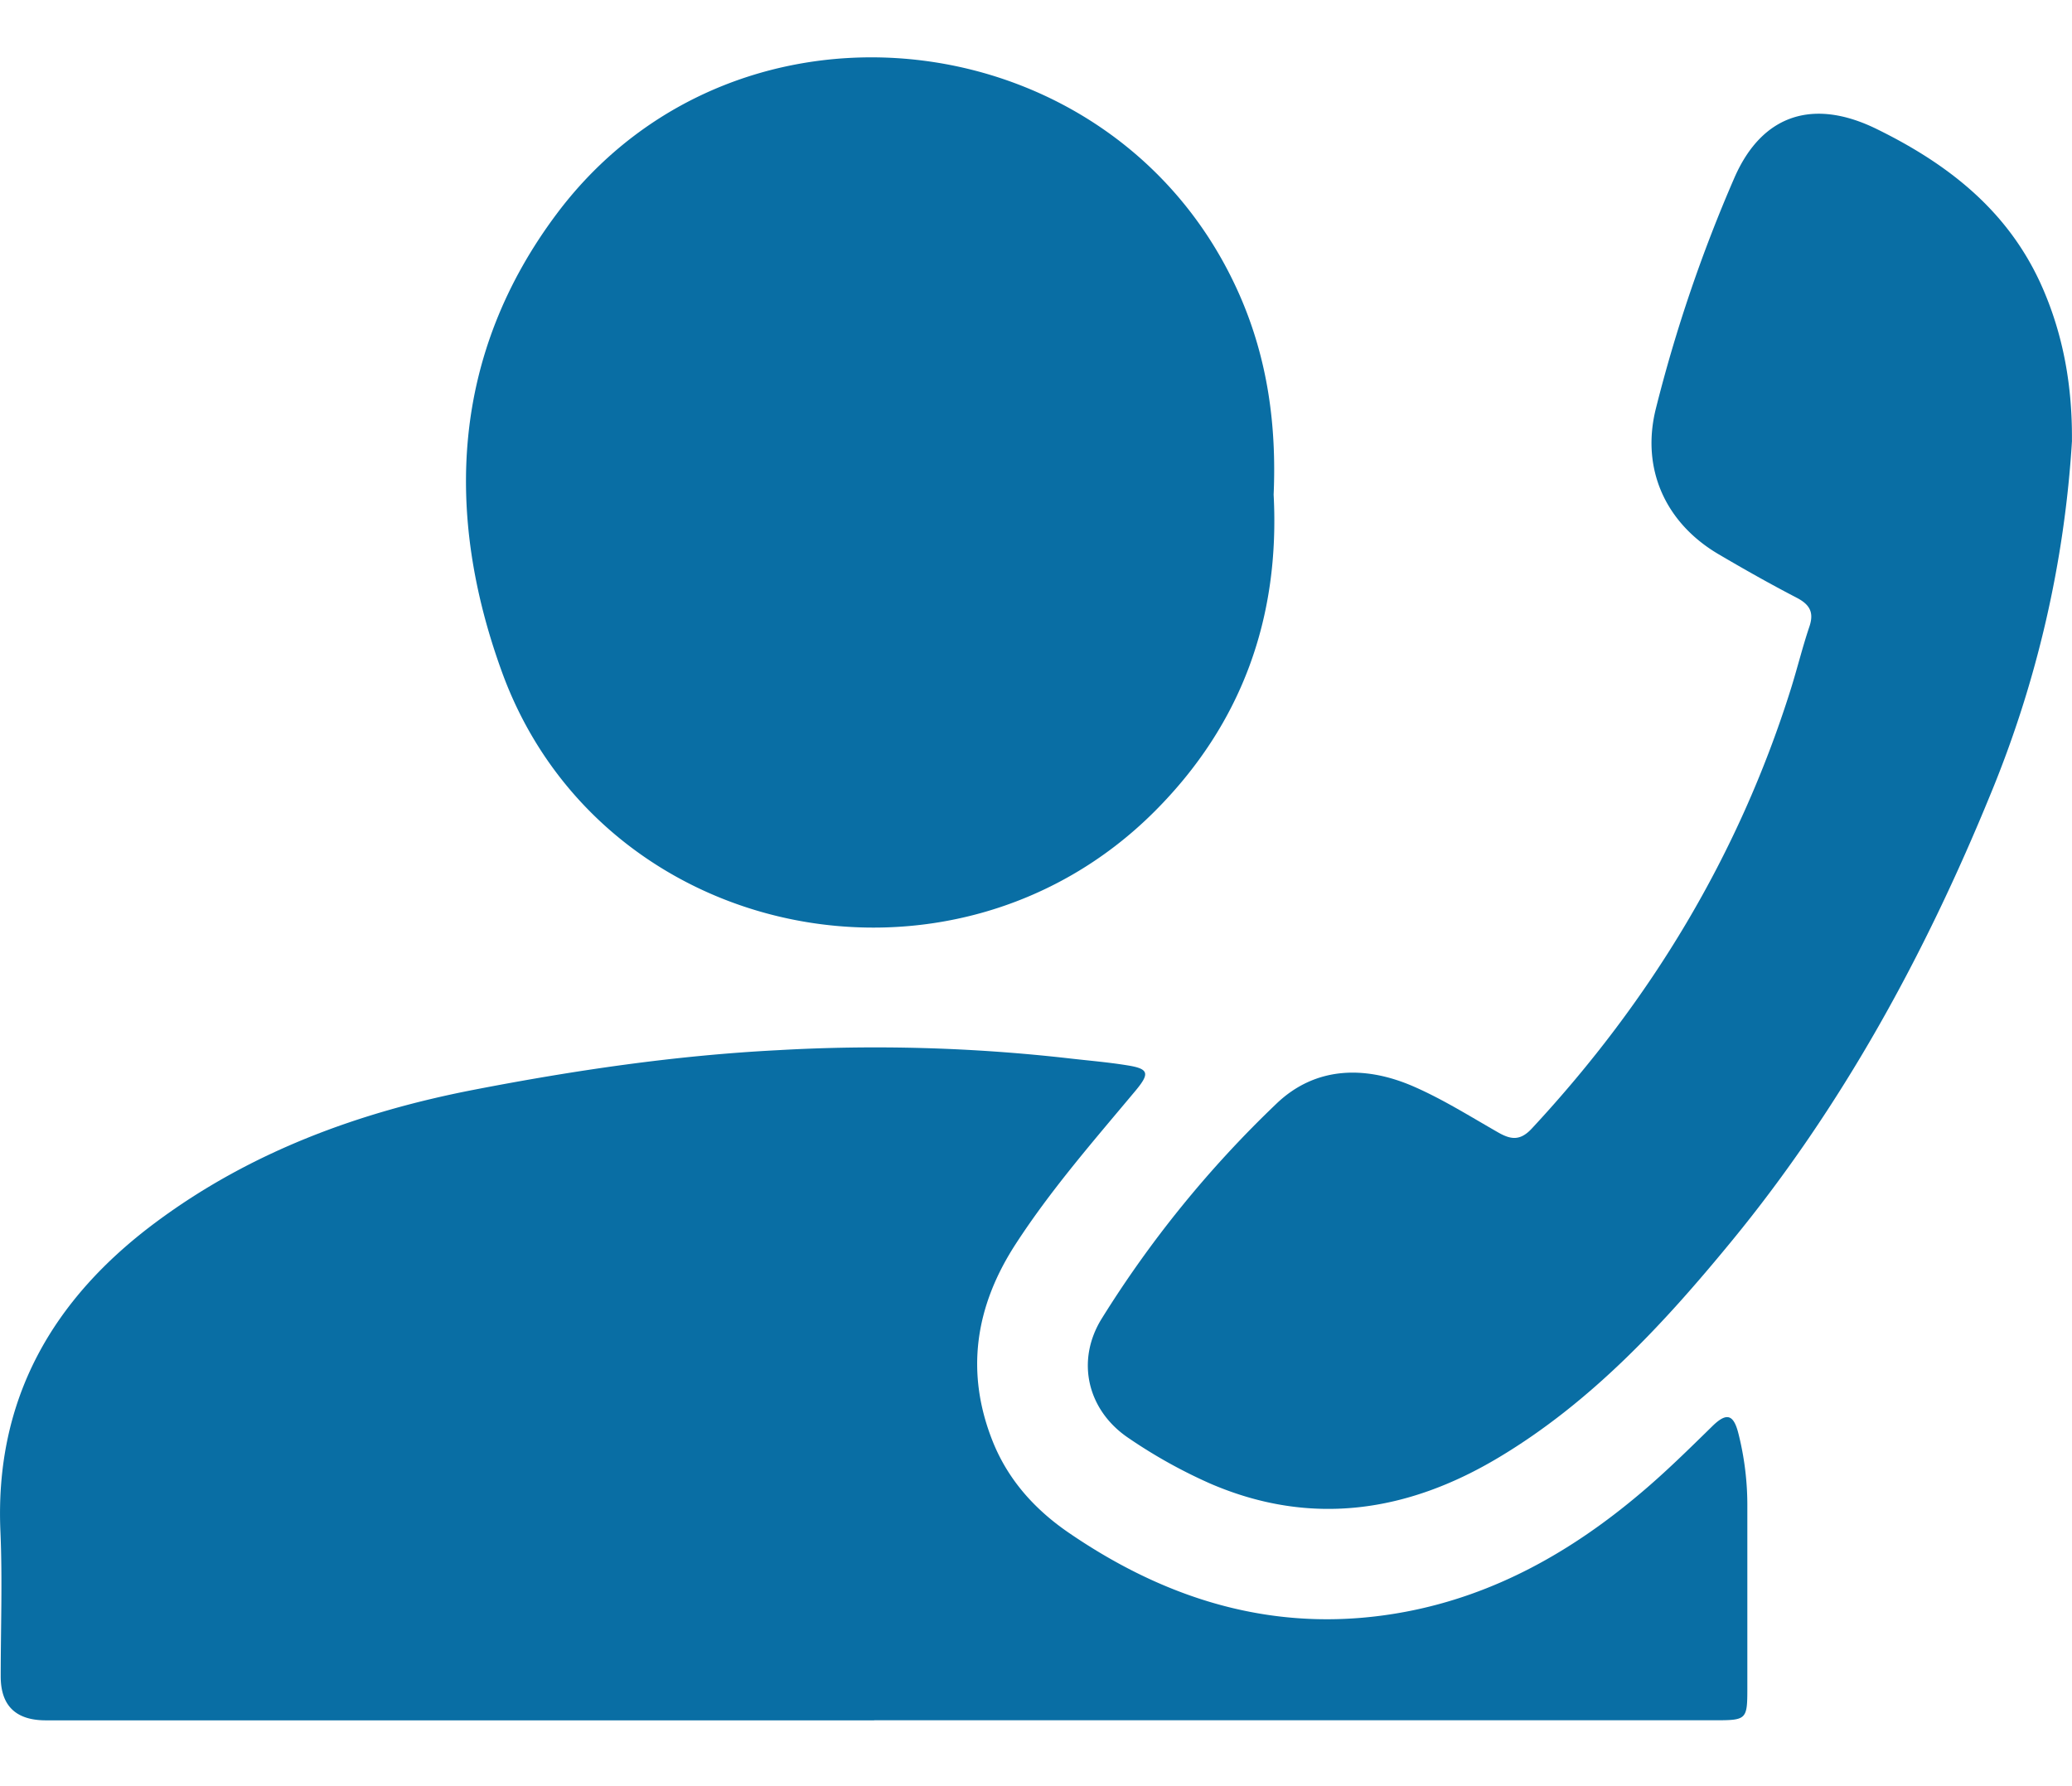
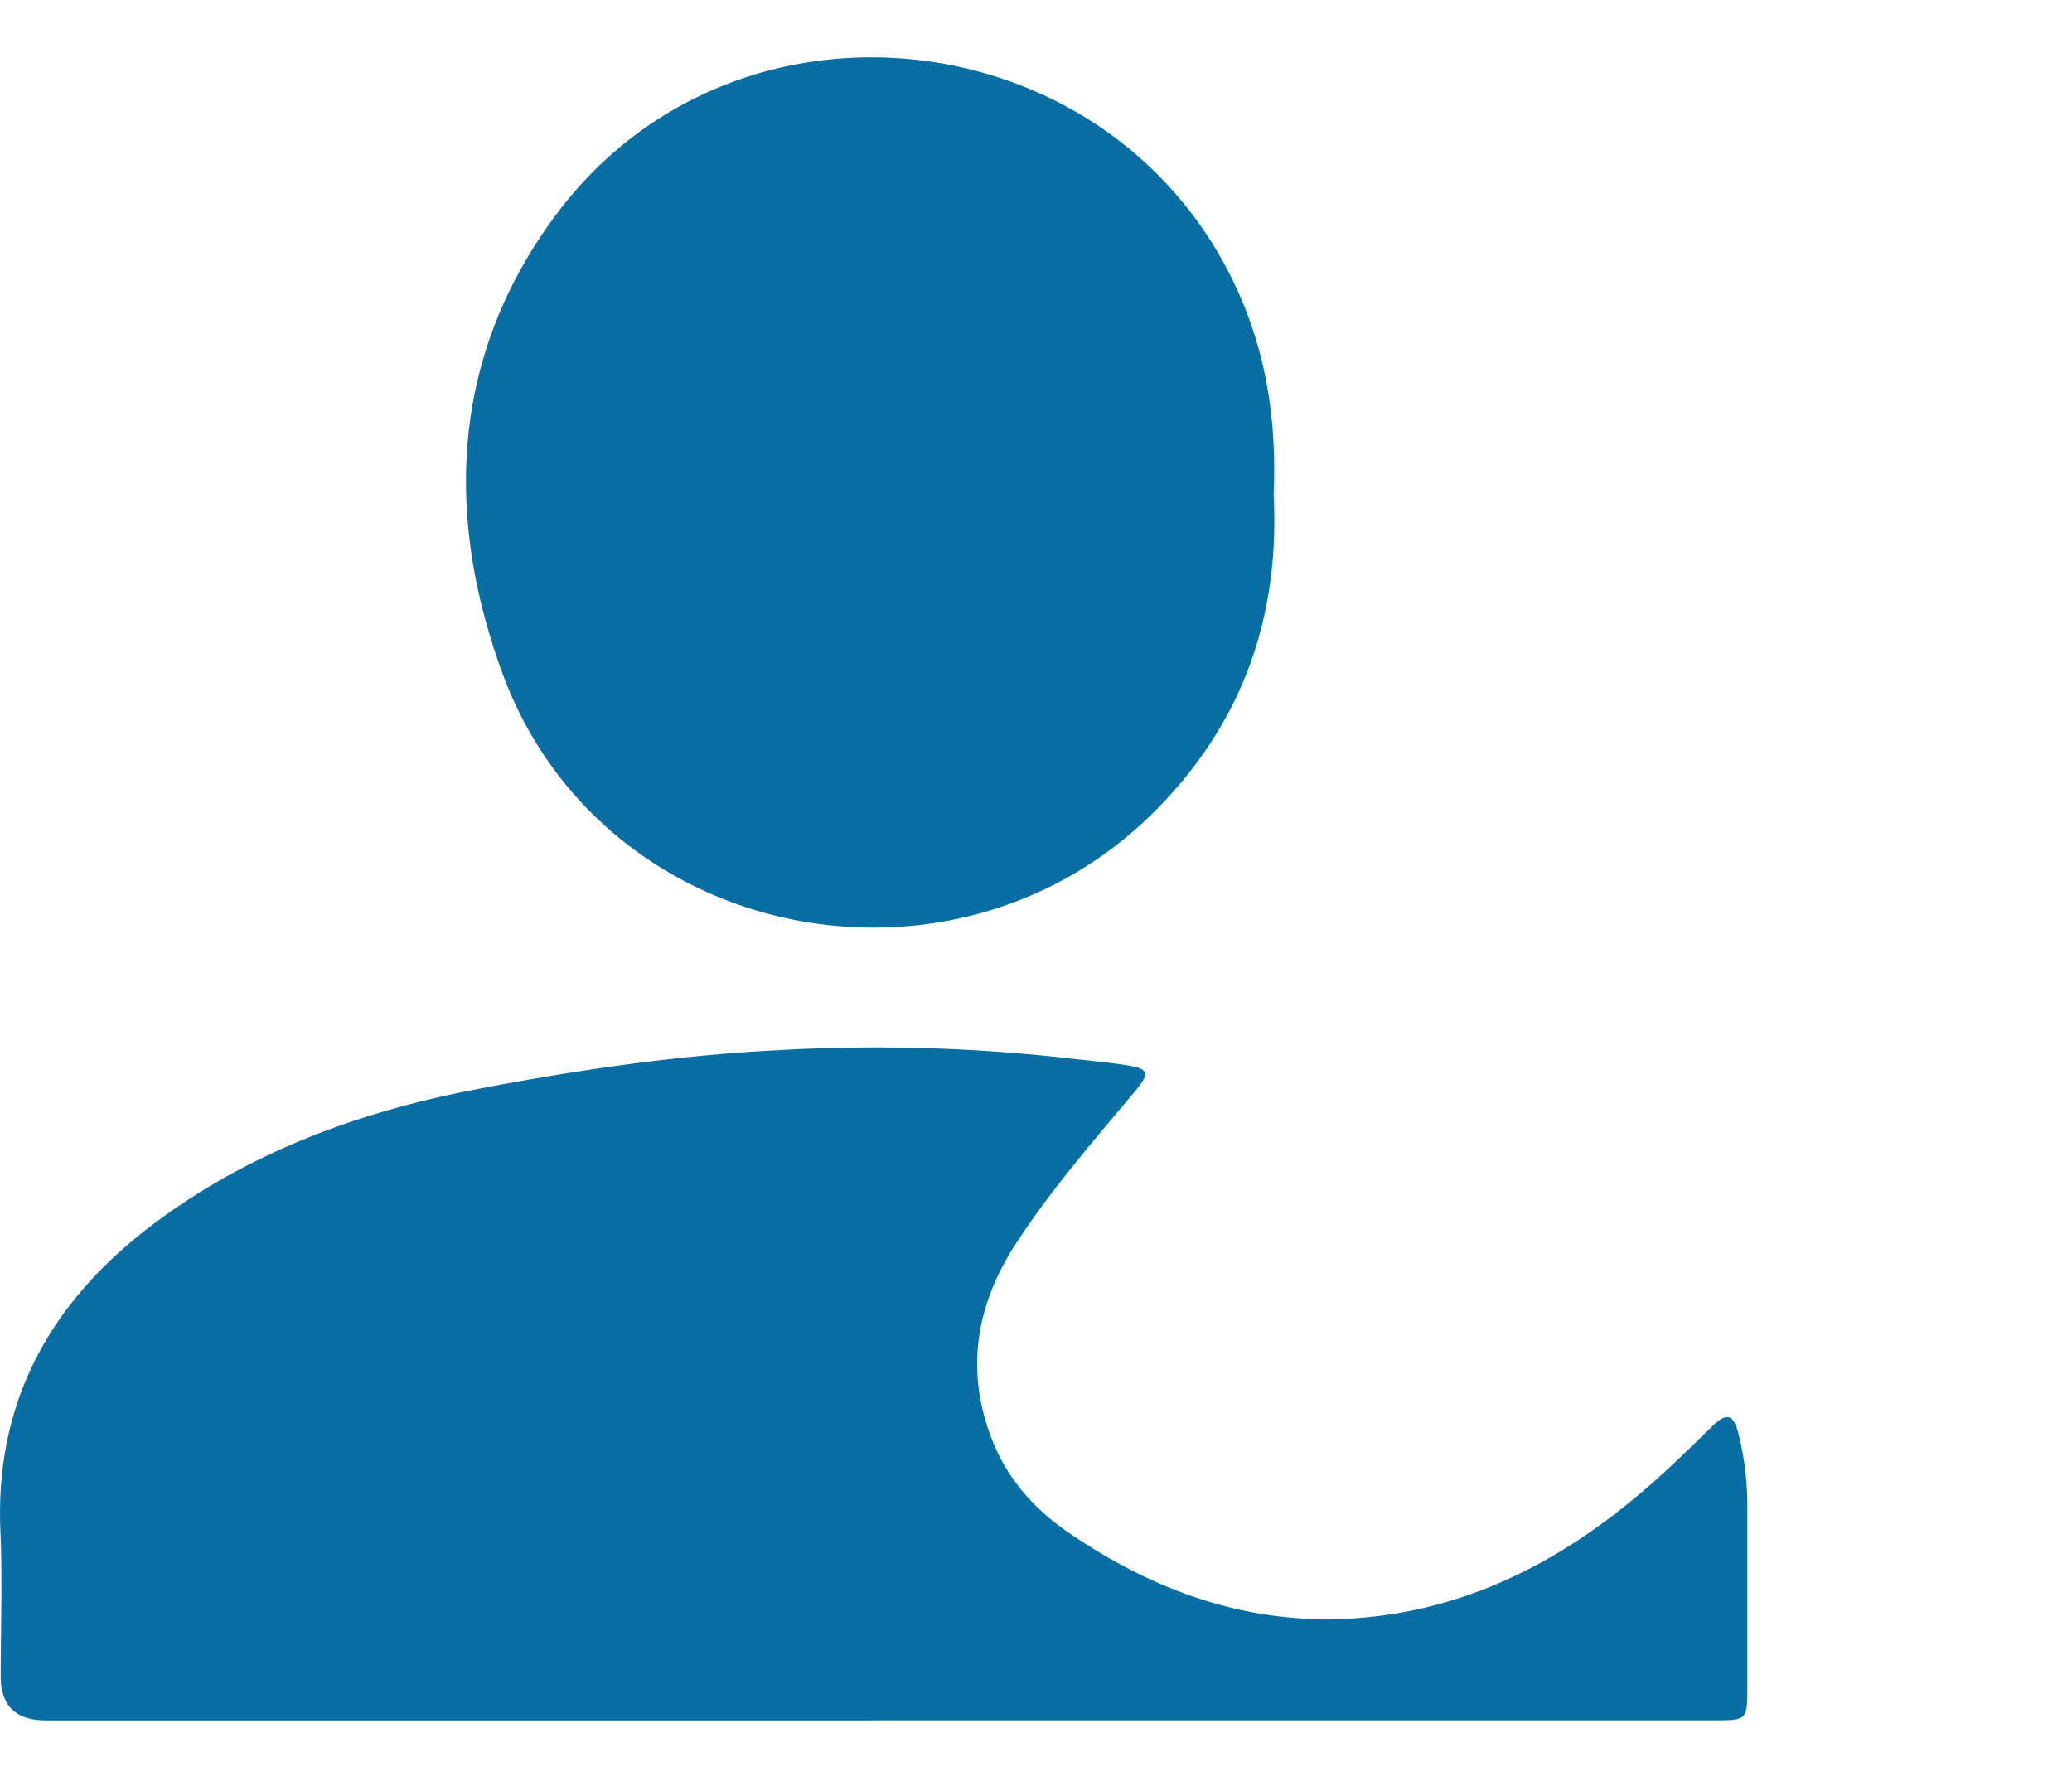
<svg xmlns="http://www.w3.org/2000/svg" width="29" height="25" fill="none">
  <path d="M12.235 24.079H.642c-.421 0-.632-.205-.632-.615 0-.676.025-1.352-.004-2.027-.082-1.857.733-3.259 2.18-4.333 1.326-.985 2.84-1.54 4.452-1.852 1.406-.272 2.818-.48 4.249-.553a23.983 23.983 0 014.08.115c.268.031.538.053.804.096.307.048.327.11.123.355-.585.7-1.187 1.388-1.684 2.156-.56.867-.705 1.79-.31 2.768.215.528.582.935 1.045 1.255 1.432.985 2.994 1.444 4.735 1.114 1.25-.238 2.32-.845 3.28-1.657.353-.297.682-.622 1.012-.945.193-.187.29-.16.357.1a4.1 4.1 0 01.127 1.036v2.535c0 .443-.009.451-.457.451H12.235zm5.591-17.155c.09 1.712-.44 3.207-1.667 4.434-2.835 2.835-7.759 1.82-9.132-1.948-.81-2.223-.71-4.456.773-6.428 2.54-3.374 7.866-2.71 9.555 1.16.388.89.513 1.814.471 2.782z" fill="#096EA4" />
-   <path d="M29 6.166a15.419 15.419 0 01-1.138 4.945c-.92 2.25-2.079 4.377-3.628 6.263-.944 1.15-1.959 2.248-3.253 3.023-1.278.767-2.63.976-4.038.37a7.142 7.142 0 01-1.149-.64c-.573-.386-.74-1.077-.376-1.668a15.393 15.393 0 012.444-3.008c.548-.528 1.248-.539 1.927-.242.41.179.795.422 1.186.645.177.1.306.113.466-.06 1.659-1.785 2.891-3.819 3.623-6.148.091-.29.163-.586.26-.874.068-.2.006-.31-.176-.405-.37-.192-.733-.397-1.092-.608-.75-.44-1.092-1.203-.879-2.045a20.748 20.748 0 011.098-3.226c.391-.896 1.115-1.115 1.996-.68 1.01.496 1.849 1.155 2.314 2.215.3.684.42 1.398.414 2.143z" fill="#096EA4" />
</svg>